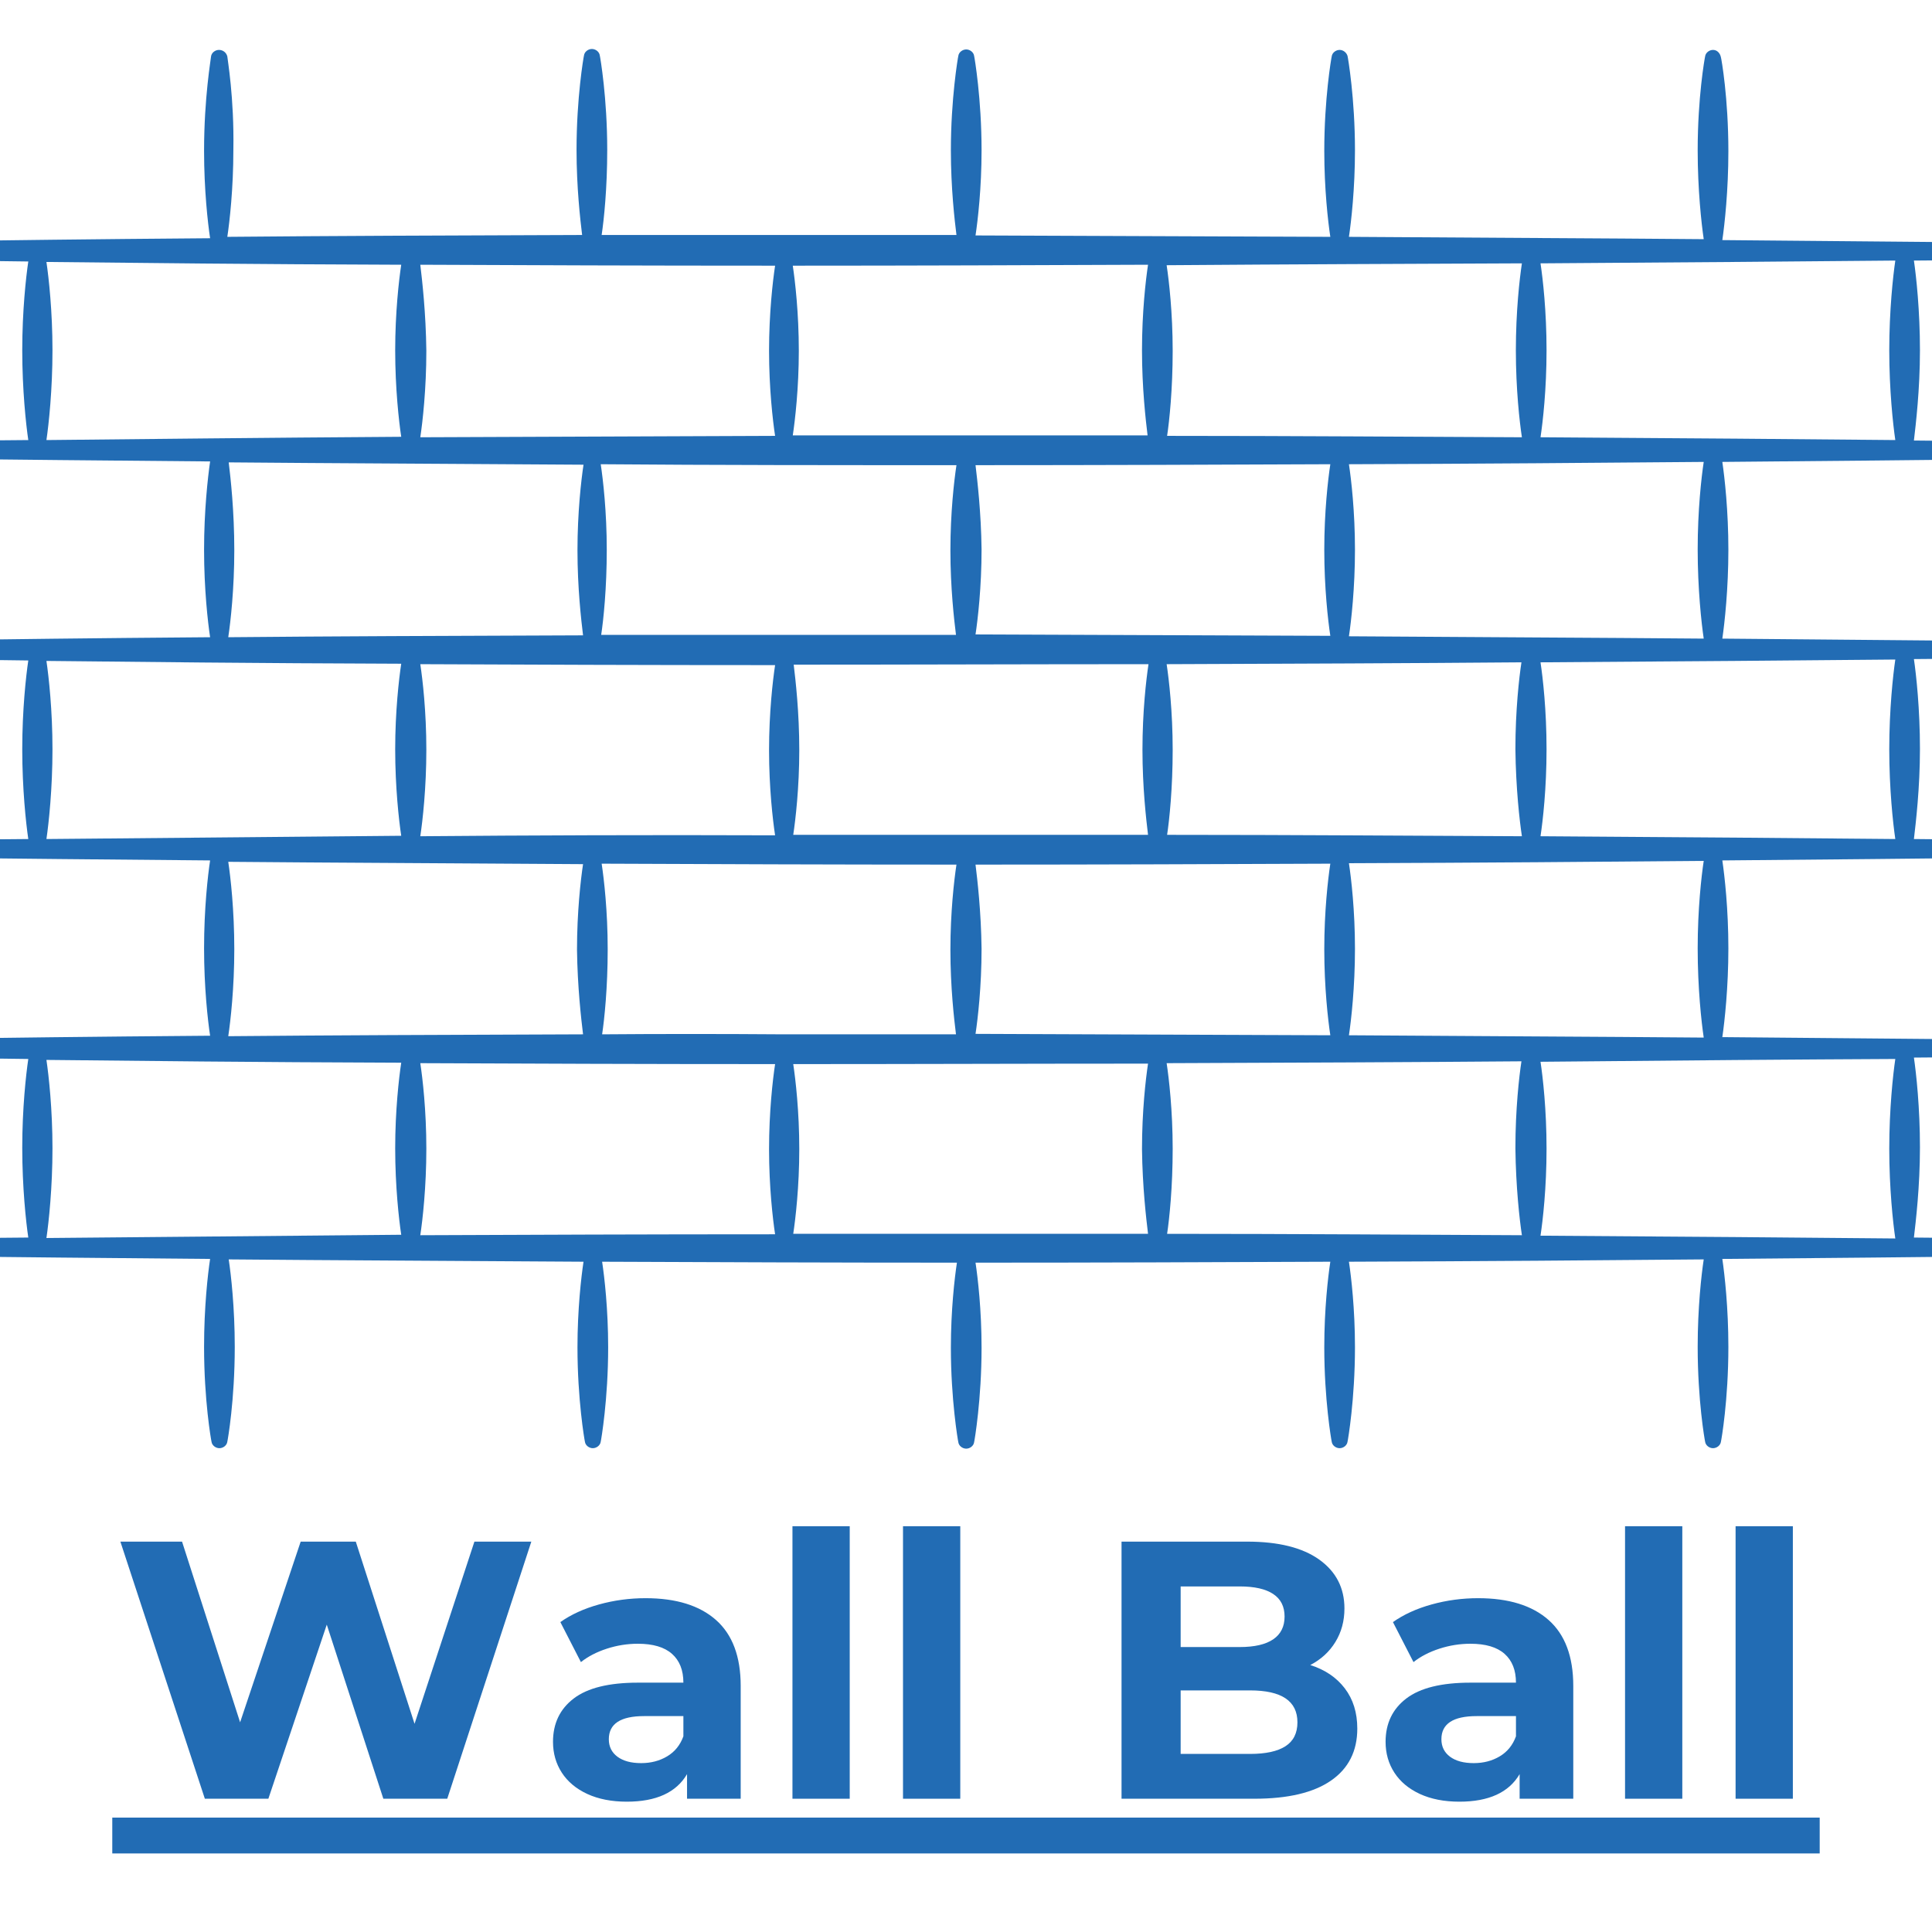
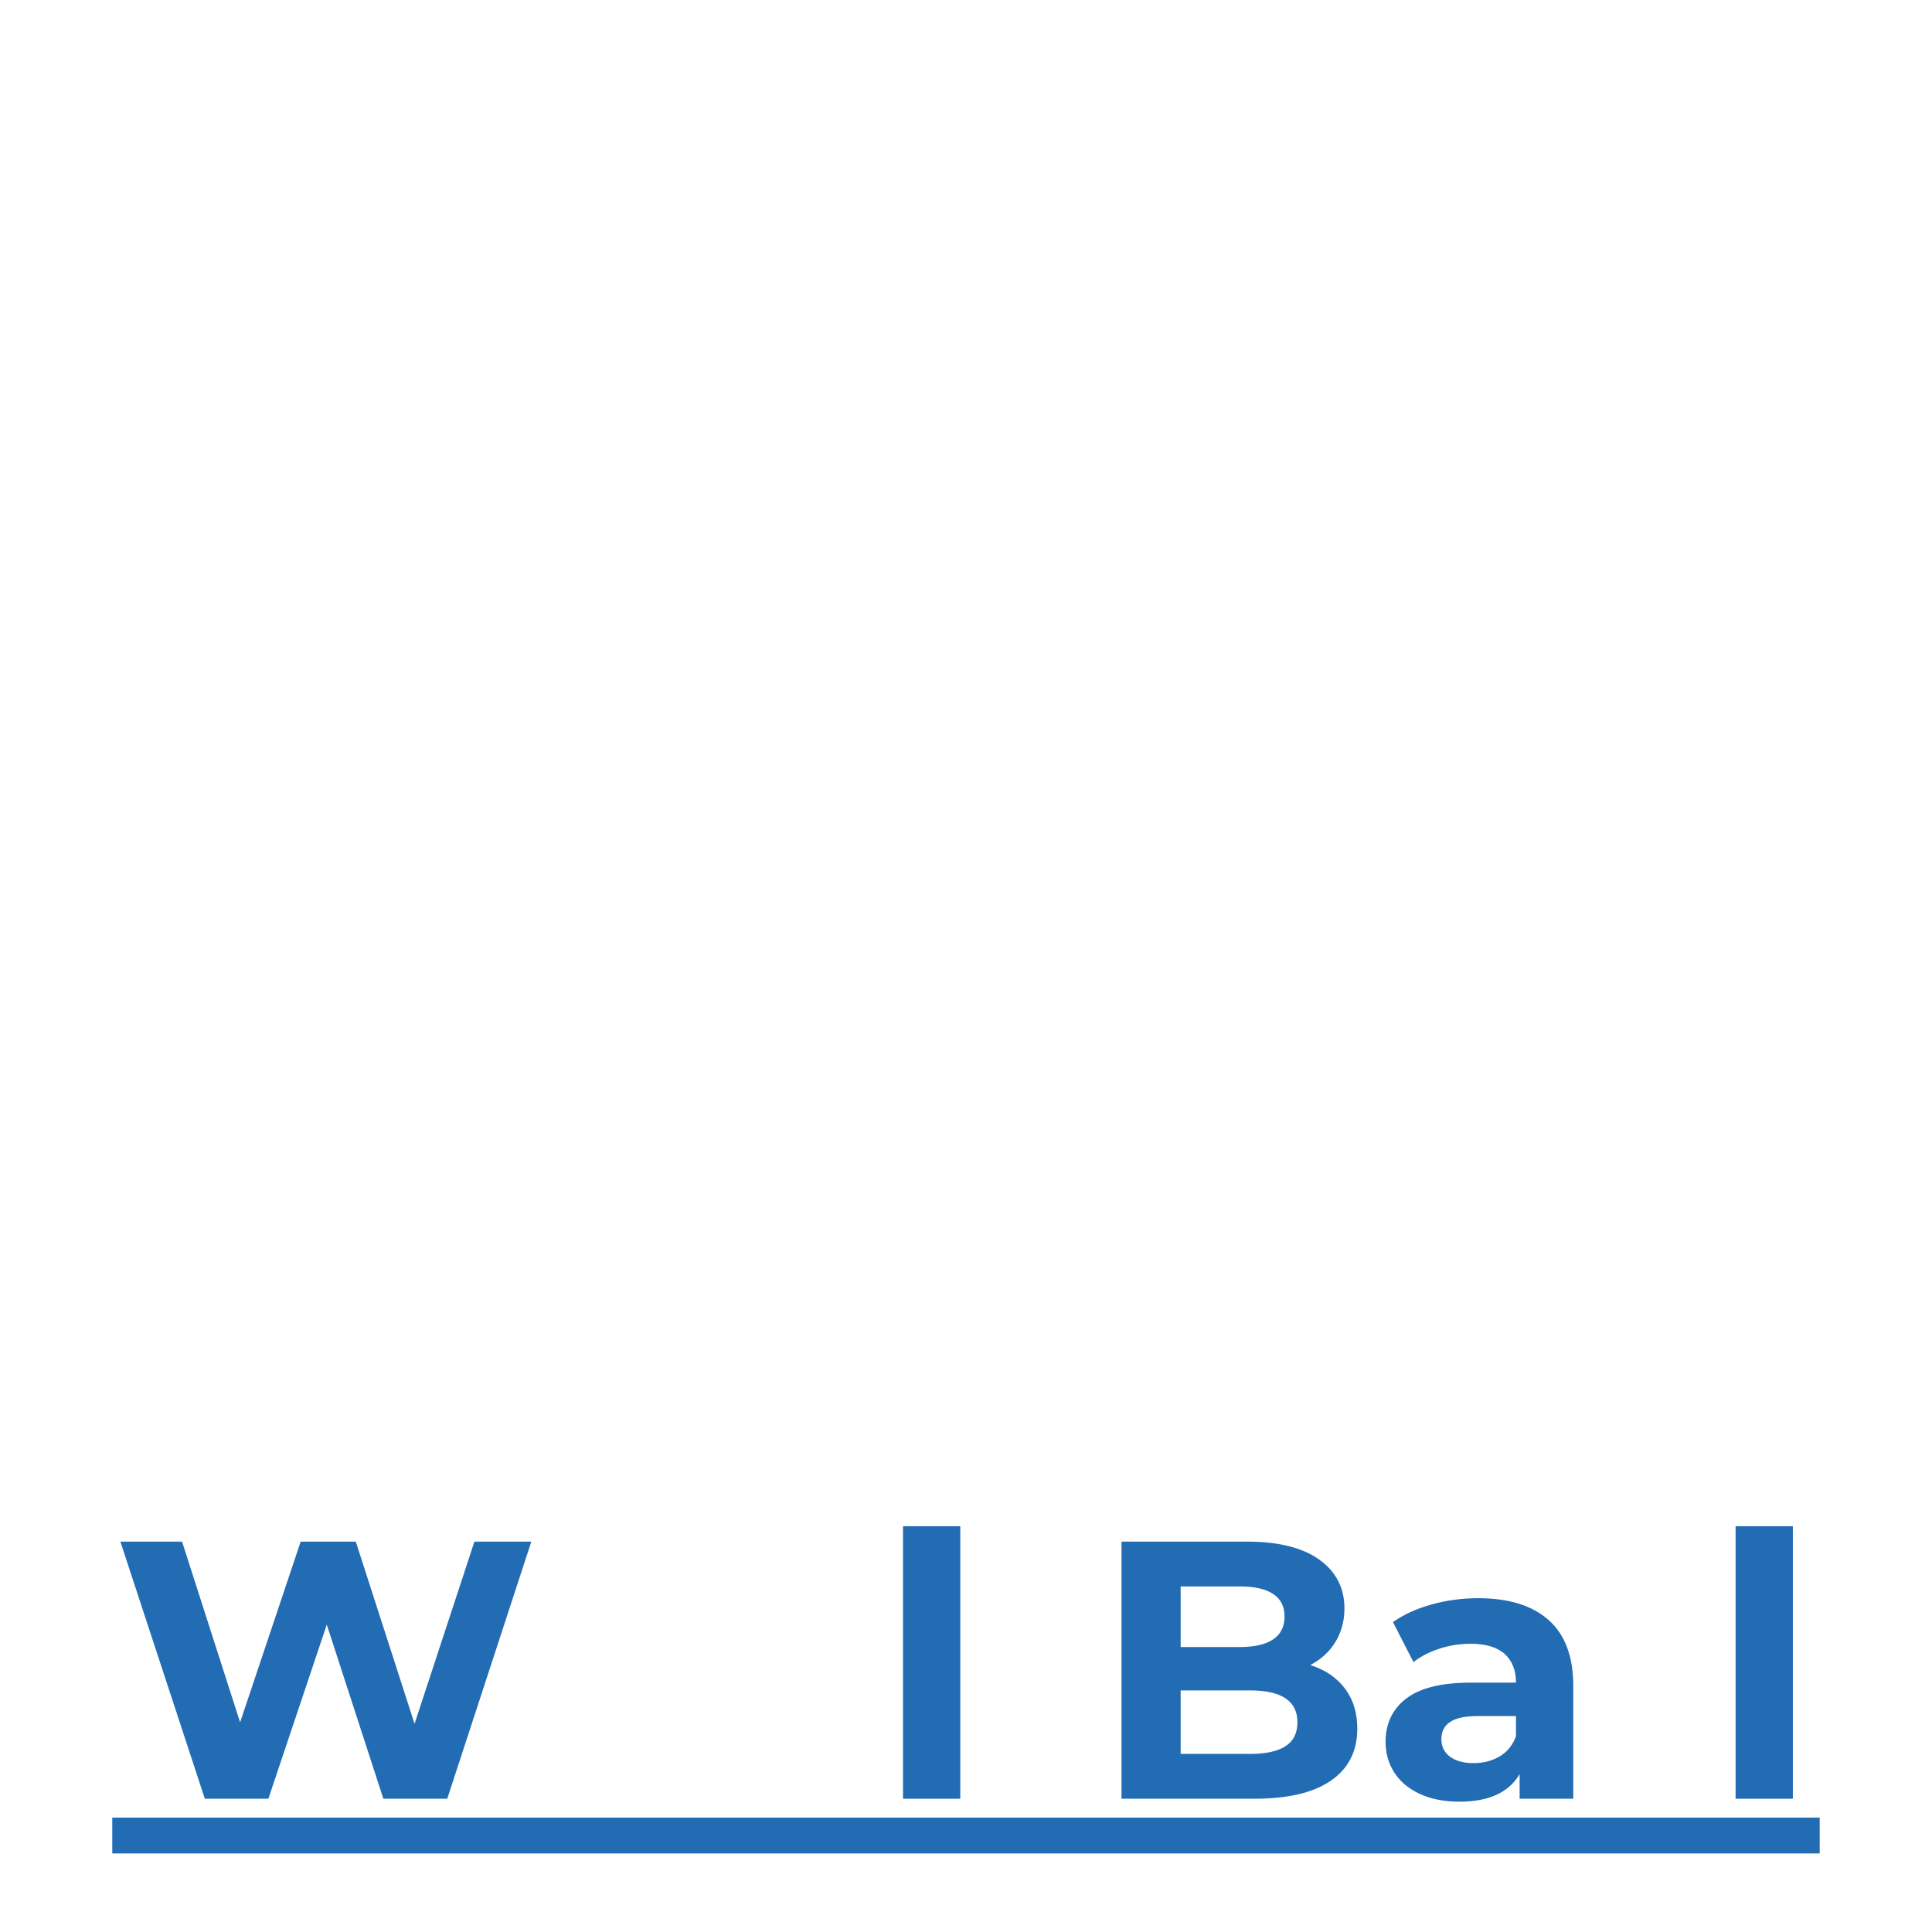
<svg xmlns="http://www.w3.org/2000/svg" width="1024" viewBox="0 0 768 768" height="1024" preserveAspectRatio="xMidYMid meet">
  <defs>
    <g />
    <clipPath id="d0dd5fc4aa">
-       <path d="M 0 19.469 L 768 19.469 L 768 575.969 L 0 575.969 Z M 0 19.469 " clip-rule="nonzero" />
-     </clipPath>
+       </clipPath>
  </defs>
  <g clip-path="url(#d0dd5fc4aa)">
    <path fill="#226cb4" d="M 832.715 178.996 C 832.715 177.145 831.238 175.852 829.574 175.852 C 828.832 175.852 803.695 175.484 760.809 175.113 C 761.547 168.828 763.211 154.965 763.211 139.254 C 763.211 123.539 761.734 109.859 760.809 103.578 C 802.953 103.207 828.648 103.023 829.574 103.023 C 831.422 103.023 832.715 101.543 832.715 99.879 C 832.715 98.031 831.238 96.738 829.574 96.738 C 828.277 96.738 770.422 96.184 684.652 95.441 C 685.574 89.156 687.055 75.664 687.055 60.137 C 687.055 38.879 684.281 23.352 684.098 22.797 C 683.727 20.949 682.434 19.84 680.953 19.84 C 679.477 19.84 677.996 20.949 677.812 22.43 C 677.629 23.168 674.855 38.695 674.855 59.766 C 674.855 75.293 676.332 88.789 677.258 95.074 C 635.48 94.703 587.422 94.52 536.219 94.148 C 537.141 88.051 538.621 74.926 538.621 59.766 C 538.621 39.062 535.848 22.98 535.664 22.242 C 535.293 20.949 534 19.84 532.52 19.84 C 531.043 19.84 529.562 20.949 529.379 22.43 C 529.195 23.168 526.422 39.25 526.422 59.953 C 526.422 75.109 527.898 88.051 528.824 94.148 C 483.352 93.965 435.66 93.781 387.785 93.594 C 388.707 87.496 390.188 74.738 390.188 59.766 C 390.188 39.25 387.414 22.98 387.23 22.242 C 387.047 20.766 385.566 19.656 384.086 19.656 C 382.609 19.656 381.129 20.766 380.945 22.242 C 380.762 22.98 377.988 39.25 377.988 59.766 C 377.988 74.738 379.465 87.496 380.207 93.41 C 357.285 93.41 334.363 93.41 311.625 93.41 C 286.301 93.41 262.086 93.41 239.164 93.41 C 240.09 87.309 241.383 74.738 241.383 59.582 C 241.383 38.879 238.613 22.797 238.426 22.059 C 238.242 20.578 236.762 19.469 235.285 19.469 C 233.805 19.469 232.328 20.578 232.141 22.059 C 231.957 22.797 229.184 38.879 229.184 59.582 C 229.184 74.555 230.664 87.309 231.402 93.41 C 177.059 93.594 129.922 93.781 90.363 94.148 C 91.285 88.051 92.766 74.926 92.766 59.582 C 93.137 38.695 90.363 23.168 90.363 22.43 C 89.992 20.949 88.699 19.84 87.035 19.84 C 85.559 19.84 84.078 20.949 83.895 22.43 C 83.895 23.168 81.121 38.695 81.121 59.953 C 81.121 75.48 82.598 88.605 83.523 94.703 C -11.305 95.441 -60.844 96.551 -61.582 96.551 C -63.246 96.551 -64.727 98.031 -64.727 99.695 C -64.727 101.359 -63.246 102.836 -61.582 102.836 C -61.027 102.836 -36.441 103.391 11.246 103.945 C 10.324 110.23 8.844 123.539 8.844 139.254 C 8.844 154.965 10.324 168.645 11.246 174.93 C -34.227 175.297 -60.844 175.668 -61.582 175.668 C -63.43 175.668 -64.727 177.145 -64.727 178.809 C -64.727 180.66 -63.246 181.953 -61.582 181.953 C -60.473 181.953 -4.648 182.691 83.523 183.43 C 82.598 189.902 81.121 203.023 81.121 218.551 C 81.121 234.078 82.598 247.203 83.523 253.305 C -11.305 254.043 -60.844 255.152 -61.582 255.152 C -63.246 255.152 -64.727 256.633 -64.727 258.293 C -64.727 259.957 -63.246 261.438 -61.582 261.438 C -61.027 261.438 -36.441 261.992 11.246 262.547 C 10.324 268.832 8.844 282.141 8.844 297.852 C 8.844 313.566 10.324 327.242 11.246 333.527 C -34.227 333.898 -60.844 334.266 -61.582 334.266 C -63.43 334.266 -64.727 335.746 -64.727 337.41 C -64.727 339.258 -63.246 340.551 -61.582 340.551 C -60.473 340.551 -4.648 341.293 83.523 342.031 C 82.598 348.133 81.121 361.254 81.121 376.969 C 81.121 392.496 82.598 405.621 83.523 411.719 C -11.305 412.457 -60.844 413.566 -61.582 413.566 C -63.246 413.566 -64.727 415.047 -64.727 416.711 C -64.727 418.375 -63.246 419.852 -61.582 419.852 C -61.027 419.852 -36.441 420.406 11.246 420.961 C 10.324 427.246 8.844 440.555 8.844 456.27 C 8.844 471.98 10.324 485.66 11.246 491.945 C -34.227 492.312 -60.844 492.684 -61.582 492.684 C -63.43 492.684 -64.727 494.16 -64.727 495.824 C -64.727 497.488 -63.246 498.969 -61.582 498.969 C -60.473 498.969 -4.648 499.707 83.523 500.445 C 82.598 506.547 81.121 519.672 81.121 535.383 C 81.121 556.641 83.895 572.352 84.078 573.094 C 84.262 574.57 85.742 575.68 87.219 575.68 C 88.699 575.68 90.18 574.57 90.363 573.094 C 90.547 572.352 93.32 556.641 93.32 535.383 C 93.32 519.855 91.84 506.73 90.918 500.633 C 131.953 501 179.828 501.188 231.957 501.555 C 231.031 507.656 229.555 520.594 229.555 535.566 C 229.555 556.27 232.328 572.352 232.512 573.094 C 232.695 574.57 234.176 575.68 235.652 575.68 C 237.133 575.68 238.613 574.57 238.797 573.094 C 238.98 572.352 241.754 556.27 241.754 535.566 C 241.754 520.41 240.273 507.656 239.352 501.555 C 283.715 501.742 331.035 501.926 380.391 501.926 C 379.465 508.023 377.988 520.781 377.988 535.754 C 377.988 556.27 380.762 572.539 380.945 573.277 C 381.129 574.754 382.609 575.863 384.086 575.863 C 385.566 575.863 387.047 574.754 387.23 573.277 C 387.414 572.539 390.188 556.27 390.188 535.754 C 390.188 520.781 388.707 508.023 387.785 501.926 C 436.953 501.926 484.461 501.742 528.824 501.555 C 527.898 507.656 526.422 520.41 526.422 535.566 C 526.422 556.27 529.195 572.352 529.379 573.094 C 529.562 574.57 531.043 575.68 532.52 575.68 C 534 575.68 535.48 574.57 535.664 573.094 C 535.848 572.352 538.621 556.27 538.621 535.566 C 538.621 520.41 537.141 507.656 536.219 501.555 C 588.344 501.371 636.035 501 677.258 500.633 C 676.332 506.73 674.855 519.855 674.855 535.383 C 674.855 556.641 677.629 572.352 677.812 573.094 C 677.996 574.57 679.477 575.68 680.953 575.68 C 682.434 575.68 683.914 574.57 684.098 573.094 C 684.281 572.352 687.055 556.641 687.055 535.383 C 687.055 519.855 685.574 506.73 684.652 500.445 C 772.641 499.707 828.465 498.969 829.574 498.969 C 831.422 498.969 832.715 497.488 832.715 495.824 C 832.715 494.16 831.238 492.684 829.574 492.684 C 828.832 492.684 803.695 492.312 760.809 491.945 C 761.547 485.66 763.211 471.797 763.211 456.082 C 763.211 440.371 761.734 426.691 760.809 420.406 C 802.953 420.039 828.648 419.852 829.574 419.852 C 831.422 419.852 832.715 418.375 832.715 416.711 C 832.715 415.047 831.238 413.566 829.574 413.566 C 828.277 413.566 770.422 413.012 684.652 412.273 C 685.574 405.988 687.055 392.496 687.055 376.969 C 687.055 361.441 685.574 348.316 684.652 342.031 C 772.641 341.293 828.465 340.551 829.574 340.551 C 831.422 340.551 832.715 339.074 832.715 337.41 C 832.715 335.562 831.238 334.27 829.574 334.27 C 828.832 334.27 803.695 333.898 760.809 333.527 C 761.547 327.242 763.211 313.379 763.211 297.668 C 763.211 281.957 761.734 268.277 760.809 261.992 C 802.953 261.621 828.648 261.438 829.574 261.438 C 831.422 261.438 832.715 259.957 832.715 258.293 C 832.715 256.445 831.238 255.152 829.574 255.152 C 828.277 255.152 770.422 254.598 684.652 253.859 C 685.574 247.574 687.055 234.078 687.055 218.551 C 687.055 203.023 685.574 189.902 684.652 183.617 C 772.641 182.875 828.465 182.137 829.574 182.137 C 831.238 182.137 832.715 180.66 832.715 178.996 Z M 604.98 104.684 C 604.059 110.785 602.578 123.727 602.578 139.254 C 602.578 154.781 604.059 167.719 604.98 173.82 C 561.91 173.633 514.406 173.266 463.941 173.266 C 464.867 167.164 466.16 154.594 466.16 139.438 C 466.16 124.281 464.68 111.523 463.758 105.426 C 513.113 105.055 560.988 104.871 604.98 104.684 Z M 677.258 253.859 C 635.48 253.488 587.422 253.305 536.219 252.934 C 537.141 246.836 538.621 233.711 538.621 218.551 C 538.621 203.395 537.141 190.641 536.219 184.539 C 588.344 184.355 636.035 183.984 677.258 183.617 C 676.332 189.715 674.855 202.84 674.855 218.367 C 674.855 234.078 676.332 247.574 677.258 253.859 Z M 677.258 412.457 C 635.48 412.09 587.422 411.902 536.219 411.535 C 537.141 405.434 538.621 392.309 538.621 377.152 C 538.621 361.996 537.141 349.242 536.219 343.141 C 588.344 342.957 636.035 342.586 677.258 342.215 C 676.332 348.316 674.855 361.441 674.855 376.969 C 674.855 392.863 676.332 406.172 677.258 412.457 Z M 604.98 332.418 C 561.91 332.234 514.406 331.863 463.941 331.863 C 464.867 325.766 466.16 313.195 466.16 298.039 C 466.16 282.879 464.68 270.125 463.758 264.023 C 512.926 263.84 560.805 263.656 604.797 263.285 C 603.871 269.387 602.395 282.324 602.395 297.852 C 602.578 313.379 604.059 326.32 604.98 332.418 Z M 315.508 264.211 C 362.273 264.211 409.965 264.023 456.547 264.023 C 455.625 270.125 454.145 282.879 454.145 298.039 C 454.145 313.012 455.625 325.766 456.363 331.863 C 432.703 331.863 408.488 331.863 383.902 331.863 C 360.613 331.863 337.691 331.863 315.324 331.863 C 316.246 325.766 317.727 313.012 317.727 298.223 C 317.727 283.066 316.246 270.309 315.508 264.211 Z M 387.785 184.91 C 436.953 184.91 484.461 184.727 528.824 184.539 C 527.898 190.641 526.422 203.395 526.422 218.551 C 526.422 233.711 527.898 246.648 528.824 252.75 C 483.352 252.566 435.66 252.379 387.785 252.195 C 388.707 246.094 390.188 233.34 390.188 218.367 C 390.004 203.766 388.523 191.012 387.785 184.91 Z M 387.785 343.695 C 436.953 343.695 484.461 343.512 528.824 343.324 C 527.898 349.426 526.422 362.18 526.422 377.336 C 526.422 392.496 527.898 405.434 528.824 411.535 C 483.352 411.348 435.66 411.164 387.785 410.98 C 388.707 404.879 390.188 392.125 390.188 377.152 C 390.004 362.363 388.523 349.609 387.785 343.695 Z M 456.363 105.238 C 455.438 111.34 453.961 124.094 453.961 139.254 C 453.961 154.227 455.438 166.98 456.18 173.078 C 432.52 173.078 408.301 173.078 383.719 173.078 C 360.426 173.078 337.504 173.078 315.141 173.078 C 316.062 166.98 317.543 154.227 317.543 139.438 C 317.543 124.465 316.062 111.711 315.141 105.609 C 362.09 105.609 409.781 105.426 456.363 105.238 Z M 380.207 184.91 C 379.281 191.012 377.801 203.766 377.801 218.738 C 377.801 233.711 379.281 246.465 380.02 252.379 C 357.098 252.379 334.18 252.379 311.441 252.379 C 286.117 252.379 261.902 252.379 238.98 252.379 C 239.906 246.281 241.199 233.711 241.199 218.551 C 241.199 203.395 239.719 190.641 238.797 184.539 C 283.715 184.91 331.035 184.91 380.207 184.91 Z M 231.773 411.164 C 177.426 411.348 130.289 411.535 90.734 411.902 C 91.656 405.805 93.137 392.68 93.137 377.336 C 93.137 361.809 91.656 348.688 90.734 342.586 C 131.77 342.957 179.645 343.141 231.773 343.512 C 230.848 349.609 229.367 362.551 229.367 377.523 C 229.555 392.309 231.031 405.066 231.773 411.164 Z M 167.074 332.418 C 168 326.32 169.477 313.195 169.477 298.039 C 169.477 282.879 168 270.125 167.074 264.023 C 208.664 264.211 255.617 264.395 308.113 264.395 C 307.191 270.496 305.711 283.25 305.711 298.223 C 305.711 313.195 307.191 325.949 308.113 332.051 C 257.652 331.863 210.145 332.051 167.074 332.418 Z M 90.918 183.801 C 131.953 184.172 179.828 184.355 231.957 184.727 C 231.031 190.824 229.555 203.766 229.555 218.738 C 229.555 233.711 231.031 246.465 231.773 252.562 C 177.426 252.75 130.289 252.934 90.734 253.305 C 91.656 247.203 93.137 234.078 93.137 218.738 C 93.137 203.023 91.656 189.902 90.918 183.801 Z M 167.074 105.238 C 208.664 105.426 255.617 105.609 308.113 105.609 C 307.191 111.711 305.711 124.465 305.711 139.438 C 305.711 154.41 307.191 167.164 308.113 173.266 C 257.836 173.449 210.328 173.633 167.074 173.82 C 168 167.719 169.477 154.594 169.477 139.438 C 169.293 124.281 167.812 111.34 167.074 105.238 Z M 18.457 174.93 C 19.383 168.645 20.859 154.965 20.859 139.254 C 20.859 123.727 19.383 110.414 18.457 104.133 C 53.949 104.5 101.086 105.055 159.496 105.238 C 158.57 111.34 157.094 124.281 157.094 139.254 C 157.094 154.41 158.57 167.535 159.496 173.633 C 103.855 174.004 55.609 174.559 18.457 174.93 Z M 18.457 333.527 C 19.383 327.242 20.859 313.566 20.859 297.852 C 20.859 282.324 19.383 269.016 18.457 262.73 C 53.949 263.102 101.086 263.656 159.496 263.84 C 158.57 269.941 157.094 282.879 157.094 297.852 C 157.094 313.012 158.57 326.133 159.496 332.234 C 103.855 332.789 55.609 333.16 18.457 333.527 Z M 18.457 492.129 C 19.383 485.844 20.859 472.164 20.859 456.453 C 20.859 440.926 19.383 427.617 18.457 421.332 C 53.949 421.699 101.086 422.254 159.496 422.441 C 158.57 428.539 157.094 441.48 157.094 456.453 C 157.094 471.609 158.57 484.734 159.496 490.836 C 103.855 491.391 55.609 491.758 18.457 492.129 Z M 167.074 491.02 C 168 484.918 169.477 471.797 169.477 456.637 C 169.477 441.48 168 428.727 167.074 422.625 C 208.664 422.809 255.617 422.996 308.113 422.996 C 307.191 429.094 305.711 441.848 305.711 456.82 C 305.711 471.797 307.191 484.551 308.113 490.648 C 257.652 490.648 210.145 490.836 167.074 491.02 Z M 239.352 411.164 C 240.273 405.066 241.57 392.496 241.57 377.336 C 241.57 362.18 240.09 349.426 239.168 343.324 C 283.531 343.512 330.852 343.695 380.207 343.695 C 379.281 349.793 377.801 362.551 377.801 377.523 C 377.801 392.496 379.281 405.25 380.02 411.164 C 357.098 411.164 334.18 411.164 311.441 411.164 C 286.301 410.98 262.273 410.98 239.352 411.164 Z M 456.363 490.465 C 432.703 490.465 408.488 490.465 383.902 490.465 C 360.613 490.465 337.691 490.465 315.324 490.465 C 316.246 484.363 317.727 471.609 317.727 456.82 C 317.727 441.848 316.246 429.094 315.324 422.996 C 362.09 422.996 409.781 422.809 456.363 422.809 C 455.438 428.91 453.961 441.664 453.961 456.82 C 454.145 471.797 455.625 484.363 456.363 490.465 Z M 604.98 491.02 C 561.91 490.836 514.406 490.465 463.941 490.465 C 464.867 484.363 466.16 471.797 466.16 456.637 C 466.16 441.48 464.68 428.727 463.758 422.625 C 512.926 422.441 560.805 422.254 604.797 421.887 C 603.871 427.984 602.395 440.926 602.395 456.453 C 602.578 471.98 604.059 484.918 604.98 491.02 Z M 753.414 420.961 C 752.492 427.246 751.012 440.926 751.012 456.637 C 751.012 472.348 752.492 486.027 753.414 492.312 C 716.816 491.945 668.57 491.574 612.375 491.203 C 613.301 485.105 614.777 472.164 614.777 456.637 C 614.777 441.109 613.301 428.172 612.375 422.07 C 667.461 421.516 716.074 421.145 753.414 420.961 Z M 753.414 262.176 C 752.492 268.461 751.012 282.141 751.012 297.852 C 751.012 313.566 752.492 327.242 753.414 333.527 C 716.816 333.16 668.57 332.789 612.375 332.418 C 613.301 326.32 614.777 313.379 614.777 297.852 C 614.777 282.324 613.301 269.387 612.375 263.285 C 667.461 262.914 716.074 262.547 753.414 262.176 Z M 612.375 173.82 C 613.301 167.719 614.777 154.781 614.777 139.254 C 614.777 123.727 613.301 110.785 612.375 104.684 C 667.461 104.316 716.074 103.945 753.414 103.578 C 752.492 109.859 751.012 123.539 751.012 139.254 C 751.012 154.965 752.492 168.645 753.414 174.93 C 716.816 174.559 668.57 174.188 612.375 173.82 Z M 612.375 173.82 " fill-opacity="1" fill-rule="nonzero" />
  </g>
  <path fill="#226cb4" d="M 44.633 722.523 L 723.359 722.523 L 723.359 736.773 L 44.633 736.773 Z M 44.633 722.523 " fill-opacity="1" fill-rule="nonzero" />
  <g fill="#226cb4" fill-opacity="1">
    <g transform="translate(44.633, 715.023)">
      <g>
        <path d="M 166.578 -102.203 L 133.156 0 L 107.75 0 L 85.266 -69.203 L 62.047 0 L 36.797 0 L 3.219 -102.203 L 27.734 -102.203 L 50.812 -30.375 L 74.891 -102.203 L 96.797 -102.203 L 120.156 -29.781 L 143.953 -102.203 Z M 166.578 -102.203 " />
      </g>
    </g>
  </g>
  <g fill="#226cb4" fill-opacity="1">
    <g transform="translate(214.422, 715.023)">
      <g>
-         <path d="M 42.188 -79.719 C 54.352 -79.719 63.695 -76.82 70.219 -71.031 C 76.75 -65.238 80.016 -56.504 80.016 -44.828 L 80.016 0 L 58.688 0 L 58.688 -9.781 C 54.406 -2.477 46.426 1.172 34.75 1.172 C 28.719 1.172 23.484 0.148 19.047 -1.891 C 14.617 -3.941 11.238 -6.766 8.906 -10.359 C 6.57 -13.961 5.406 -18.051 5.406 -22.625 C 5.406 -29.926 8.156 -35.672 13.656 -39.859 C 19.156 -44.047 27.645 -46.141 39.125 -46.141 L 57.234 -46.141 C 57.234 -51.098 55.723 -54.914 52.703 -57.594 C 49.691 -60.27 45.164 -61.609 39.125 -61.609 C 34.938 -61.609 30.82 -60.953 26.781 -59.641 C 22.75 -58.328 19.32 -56.551 16.5 -54.312 L 8.328 -70.219 C 12.609 -73.238 17.738 -75.578 23.719 -77.234 C 29.707 -78.891 35.863 -79.719 42.188 -79.719 Z M 40.438 -14.156 C 44.332 -14.156 47.785 -15.055 50.797 -16.859 C 53.816 -18.66 55.961 -21.312 57.234 -24.812 L 57.234 -32.844 L 41.609 -32.844 C 32.266 -32.844 27.594 -29.781 27.594 -23.656 C 27.594 -20.727 28.734 -18.41 31.016 -16.703 C 33.305 -15.004 36.445 -14.156 40.438 -14.156 Z M 40.438 -14.156 " />
-       </g>
+         </g>
    </g>
  </g>
  <g fill="#226cb4" fill-opacity="1">
    <g transform="translate(304.499, 715.023)">
      <g>
-         <path d="M 10.516 -108.328 L 33.281 -108.328 L 33.281 0 L 10.516 0 Z M 10.516 -108.328 " />
-       </g>
+         </g>
    </g>
  </g>
  <g fill="#226cb4" fill-opacity="1">
    <g transform="translate(348.443, 715.023)">
      <g>
        <path d="M 10.516 -108.328 L 33.281 -108.328 L 33.281 0 L 10.516 0 Z M 10.516 -108.328 " />
      </g>
    </g>
  </g>
  <g fill="#226cb4" fill-opacity="1">
    <g transform="translate(392.386, 715.023)">
      <g />
    </g>
  </g>
  <g fill="#226cb4" fill-opacity="1">
    <g transform="translate(433.702, 715.023)">
      <g>
        <path d="M 87.156 -53.141 C 93 -51.297 97.57 -48.207 100.875 -43.875 C 104.188 -39.539 105.844 -34.211 105.844 -27.891 C 105.844 -18.93 102.363 -12.039 95.406 -7.219 C 88.445 -2.406 78.301 0 64.969 0 L 12.125 0 L 12.125 -102.203 L 62.047 -102.203 C 74.504 -102.203 84.066 -99.816 90.734 -95.047 C 97.398 -90.273 100.734 -83.801 100.734 -75.625 C 100.734 -70.664 99.539 -66.238 97.156 -62.344 C 94.781 -58.445 91.445 -55.379 87.156 -53.141 Z M 35.625 -84.391 L 35.625 -60.297 L 59.125 -60.297 C 64.969 -60.297 69.395 -61.316 72.406 -63.359 C 75.426 -65.41 76.938 -68.43 76.938 -72.422 C 76.938 -76.41 75.426 -79.398 72.406 -81.391 C 69.395 -83.391 64.969 -84.391 59.125 -84.391 Z M 63.219 -17.812 C 69.445 -17.812 74.141 -18.832 77.297 -20.875 C 80.461 -22.914 82.047 -26.082 82.047 -30.375 C 82.047 -38.832 75.77 -43.062 63.219 -43.062 L 35.625 -43.062 L 35.625 -17.812 Z M 63.219 -17.812 " />
      </g>
    </g>
  </g>
  <g fill="#226cb4" fill-opacity="1">
    <g transform="translate(545.386, 715.023)">
      <g>
        <path d="M 42.188 -79.719 C 54.352 -79.719 63.695 -76.82 70.219 -71.031 C 76.75 -65.238 80.016 -56.504 80.016 -44.828 L 80.016 0 L 58.688 0 L 58.688 -9.781 C 54.406 -2.477 46.426 1.172 34.75 1.172 C 28.719 1.172 23.484 0.148 19.047 -1.891 C 14.617 -3.941 11.238 -6.766 8.906 -10.359 C 6.57 -13.961 5.406 -18.051 5.406 -22.625 C 5.406 -29.926 8.156 -35.672 13.656 -39.859 C 19.156 -44.047 27.645 -46.141 39.125 -46.141 L 57.234 -46.141 C 57.234 -51.098 55.723 -54.914 52.703 -57.594 C 49.691 -60.27 45.164 -61.609 39.125 -61.609 C 34.938 -61.609 30.82 -60.953 26.781 -59.641 C 22.75 -58.328 19.32 -56.551 16.5 -54.312 L 8.328 -70.219 C 12.609 -73.238 17.738 -75.578 23.719 -77.234 C 29.707 -78.891 35.863 -79.719 42.188 -79.719 Z M 40.438 -14.156 C 44.332 -14.156 47.785 -15.055 50.797 -16.859 C 53.816 -18.66 55.961 -21.312 57.234 -24.812 L 57.234 -32.844 L 41.609 -32.844 C 32.266 -32.844 27.594 -29.781 27.594 -23.656 C 27.594 -20.727 28.734 -18.41 31.016 -16.703 C 33.305 -15.004 36.445 -14.156 40.438 -14.156 Z M 40.438 -14.156 " />
      </g>
    </g>
  </g>
  <g fill="#226cb4" fill-opacity="1">
    <g transform="translate(635.463, 715.023)">
      <g>
-         <path d="M 10.516 -108.328 L 33.281 -108.328 L 33.281 0 L 10.516 0 Z M 10.516 -108.328 " />
-       </g>
+         </g>
    </g>
  </g>
  <g fill="#226cb4" fill-opacity="1">
    <g transform="translate(679.407, 715.023)">
      <g>
        <path d="M 10.516 -108.328 L 33.281 -108.328 L 33.281 0 L 10.516 0 Z M 10.516 -108.328 " />
      </g>
    </g>
  </g>
</svg>